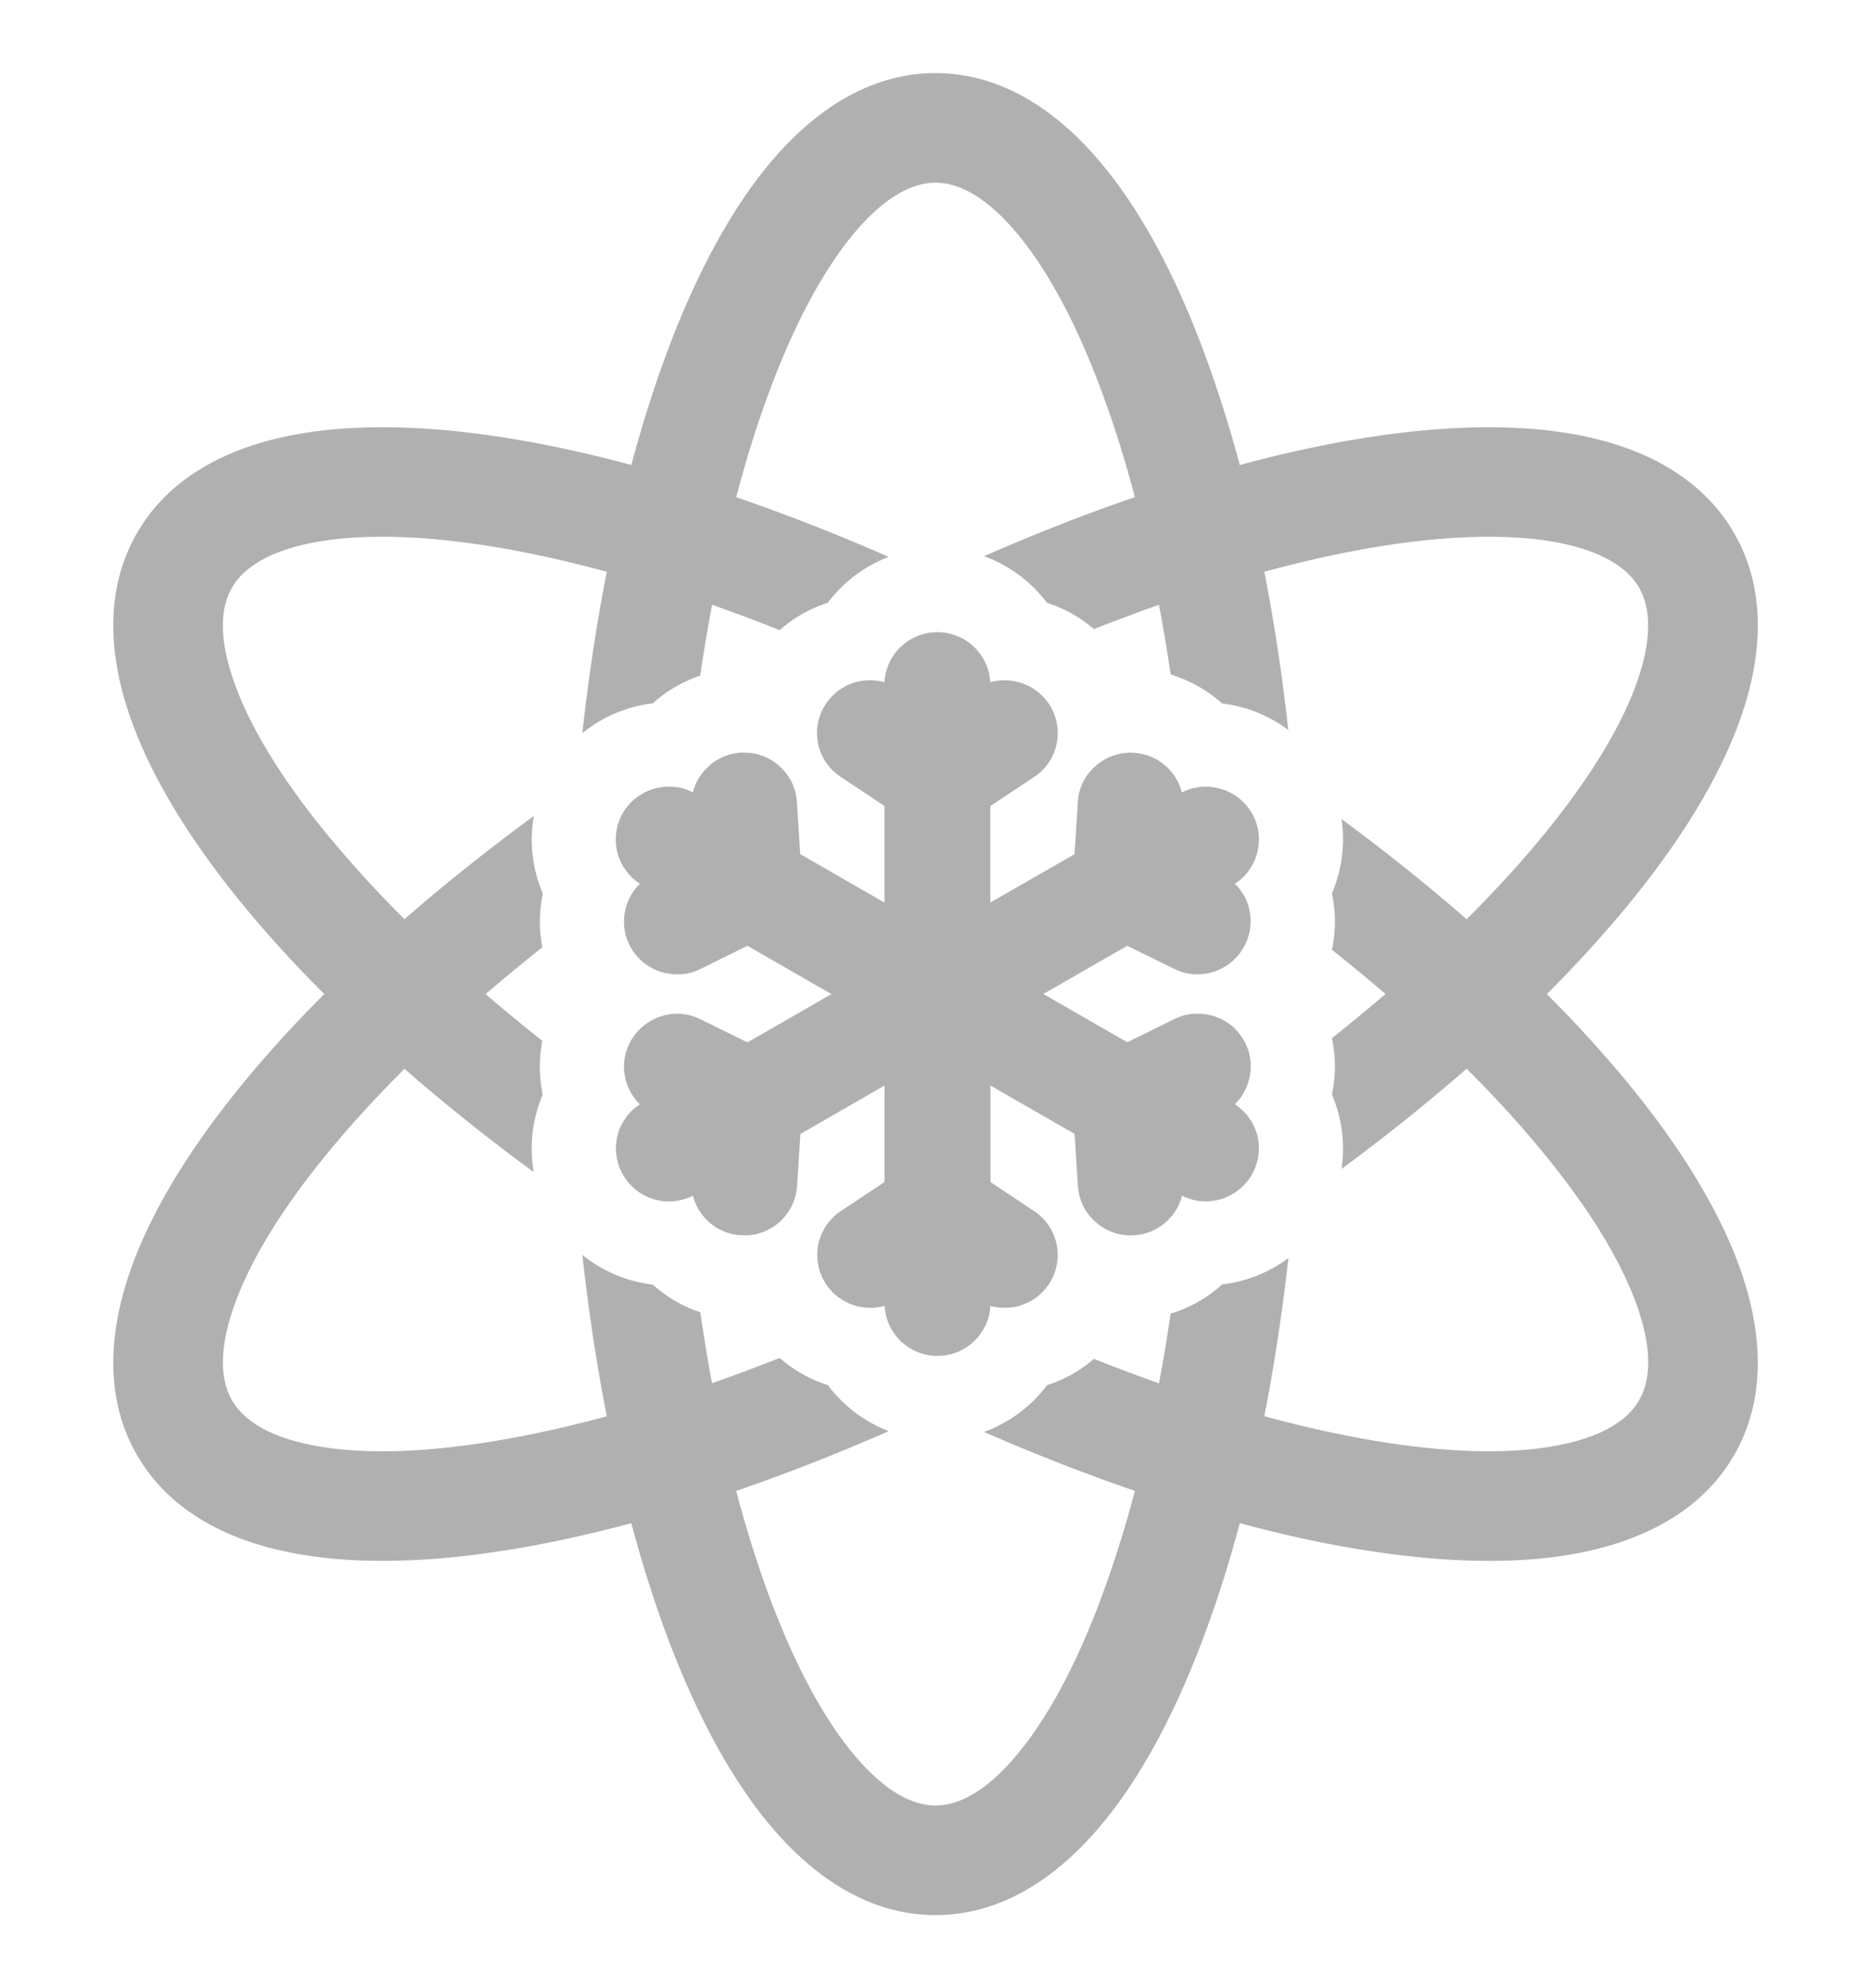
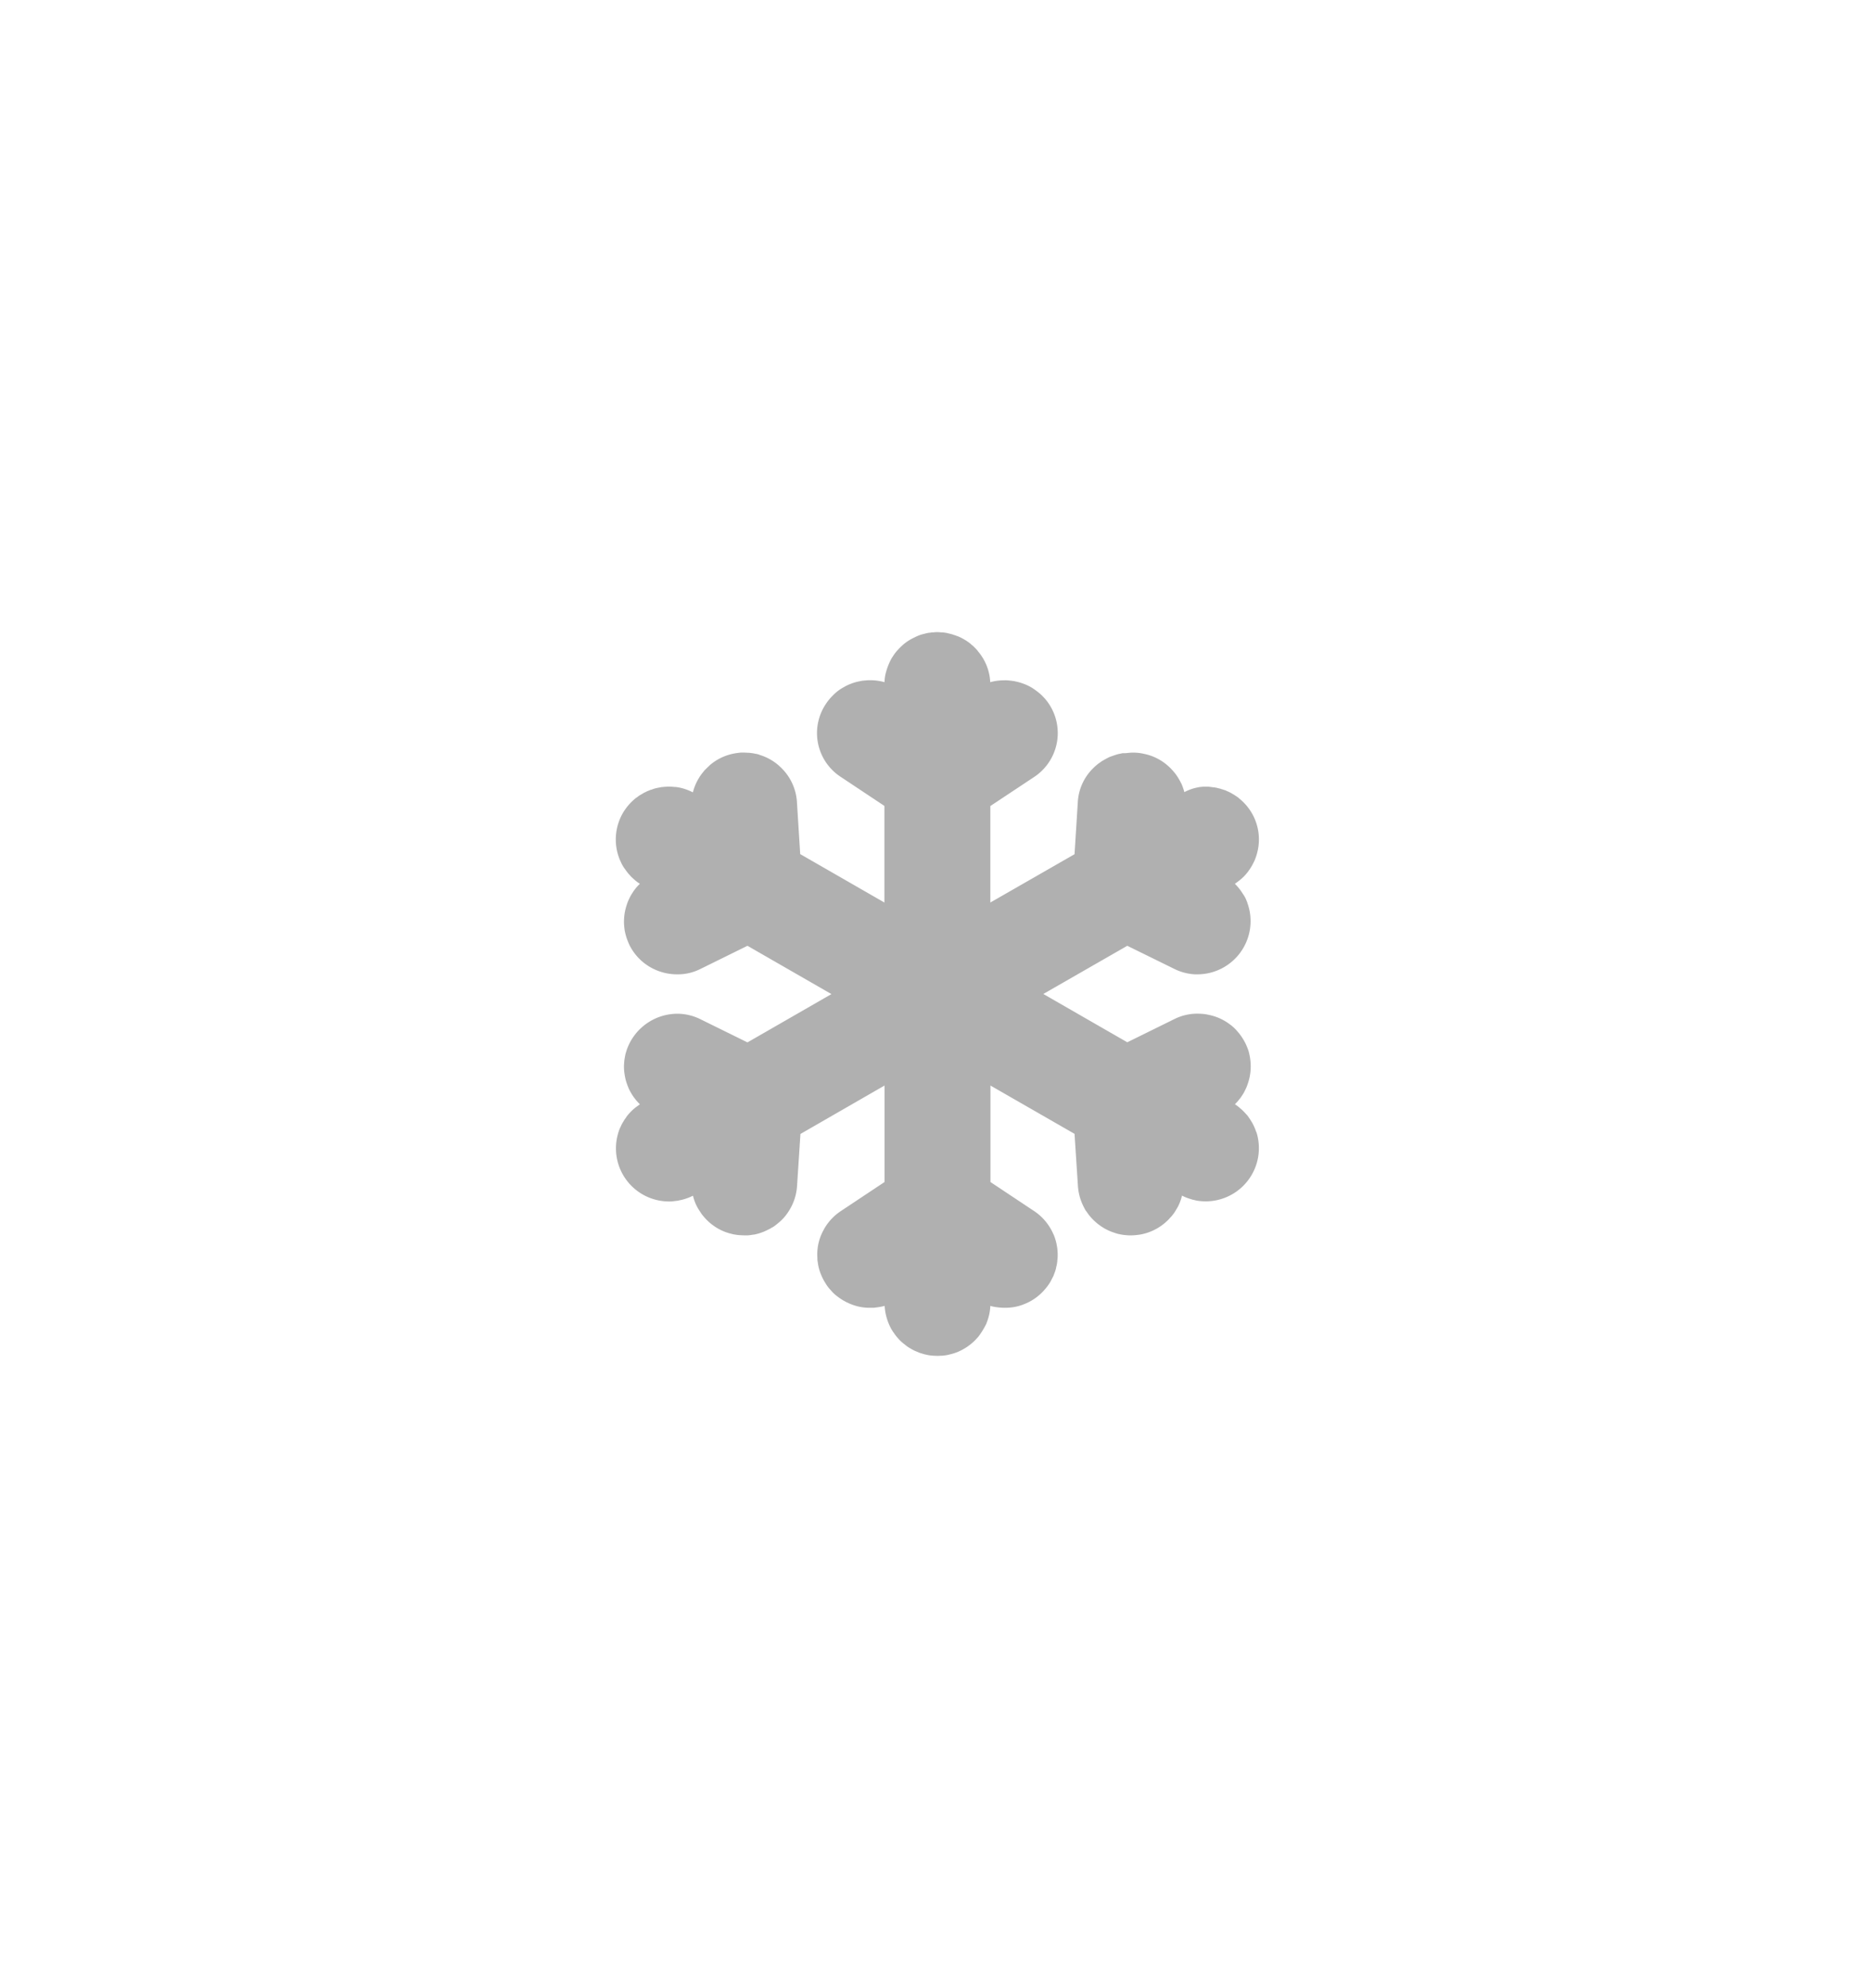
<svg xmlns="http://www.w3.org/2000/svg" width="16" height="17" fill="none">
  <g clip-path="url(#a)" fill-rule="evenodd" clip-rule="evenodd" fill="#B0B0B0">
-     <path d="M13.85 9.175a10.628 10.628 0 0 0-.622-.675c.227-.227.434-.453.622-.675.48-.57.843-1.142 1.033-1.68.19-.537.226-1.103-.054-1.587-.28-.485-.788-.737-1.348-.841-.561-.105-1.237-.076-1.971.054-.29.052-.594.12-.908.205a10.75 10.75 0 0 0-.272-.872c-.252-.7-.563-1.3-.933-1.732C9.029.94 8.559.625 8 .625c-.558 0-1.028.315-1.397.747-.369.433-.68 1.032-.933 1.732-.098.272-.189.564-.271.872a10.756 10.756 0 0 0-.908-.205c-.734-.13-1.41-.159-1.972-.054-.559.104-1.067.356-1.347.84-.28.485-.244 1.051-.054 1.588.19.538.553 1.11 1.033 1.68.187.222.395.448.622.675-.227.227-.435.452-.622.675-.48.57-.843 1.142-1.033 1.68-.19.537-.226 1.102.054 1.587.28.485.788.736 1.347.84.562.105 1.238.077 1.972-.054.29-.051.594-.12.908-.204.082.308.173.6.271.872.253.7.564 1.299.933 1.732.369.432.839.747 1.397.747.559 0 1.029-.315 1.397-.747.37-.433.681-1.032.933-1.732.099-.273.19-.564.272-.872.314.084.617.153.908.204.734.13 1.41.16 1.971.055.56-.105 1.068-.356 1.348-.84.28-.486.243-1.051.054-1.588-.19-.538-.553-1.11-1.033-1.68Zm.167 2.798c-.091.158-.295.311-.708.388-.41.077-.963.064-1.635-.056a9.839 9.839 0 0 1-.862-.196c.084-.429.153-.882.206-1.352a1.178 1.178 0 0 1-.567.226c-.127.115-.277.2-.44.249-.03.203-.063.402-.1.596a15.91 15.91 0 0 1-.556-.209c-.119.103-.256.178-.401.225-.136.181-.323.321-.539.4.44.192.871.36 1.29.504a9.785 9.785 0 0 1-.257.83c-.23.64-.495 1.126-.765 1.442-.27.318-.503.418-.683.418-.179 0-.412-.1-.683-.418-.27-.316-.534-.802-.765-1.442a9.818 9.818 0 0 1-.256-.83c.423-.145.86-.316 1.304-.511a1.176 1.176 0 0 1-.52-.393 1.163 1.163 0 0 1-.412-.233c-.196.077-.39.15-.579.216-.037-.196-.07-.399-.1-.606a1.17 1.17 0 0 1-.407-.237 1.177 1.177 0 0 1-.602-.254c.053.48.123.942.209 1.38-.301.081-.59.147-.862.195-.672.12-1.226.133-1.636.056-.412-.077-.616-.23-.707-.388-.091-.157-.122-.41.018-.806.138-.394.426-.866.866-1.388.176-.21.374-.423.591-.64.34.297.71.593 1.105.883a1.18 1.18 0 0 1 .077-.662 1.17 1.17 0 0 1-.003-.46c-.169-.134-.33-.267-.485-.4.155-.133.316-.267.485-.4a1.162 1.162 0 0 1 .004-.46 1.16 1.16 0 0 1-.055-.158V7.48a1.164 1.164 0 0 1-.022-.503 17 17 0 0 0-1.106.882 9.776 9.776 0 0 1-.591-.64c-.44-.52-.728-.994-.866-1.387-.14-.396-.11-.65-.018-.807.09-.158.295-.31.707-.388.41-.076.964-.063 1.636.056.273.049.56.114.862.196-.086.438-.156.899-.209 1.38.174-.142.383-.229.602-.255.116-.104.254-.186.406-.237.03-.207.065-.41.101-.606.19.067.383.139.578.217.122-.107.262-.186.412-.234.132-.176.312-.313.521-.392a17.044 17.044 0 0 0-1.304-.511c.077-.296.163-.574.256-.83.23-.64.495-1.126.765-1.442.271-.318.504-.417.683-.417.18 0 .412.099.683.417.27.316.535.801.765 1.442.093.256.179.534.257.83-.419.143-.85.312-1.29.505.216.078.403.218.539.399.145.046.282.122.401.224.188-.074.374-.143.556-.208.037.194.07.392.1.596.162.05.313.134.44.248.204.024.4.102.566.227-.052-.47-.121-.923-.205-1.353.3-.082.589-.147.862-.196.672-.119 1.225-.132 1.635-.056.413.077.617.23.708.388.09.158.121.412-.018.807-.139.393-.427.866-.866 1.388-.176.21-.374.423-.591.64-.33-.288-.688-.575-1.07-.857.024.157.015.319-.027.476a1.138 1.138 0 0 1-.055.16c.034.159.034.323 0 .482.159.126.311.252.458.378-.147.126-.3.252-.458.378.034.158.034.322 0 .482.022.05.04.104.055.158v.001c.042.157.051.32.027.477.382-.282.74-.569 1.07-.857.217.217.415.43.59.64.44.522.728.994.867 1.388.14.395.109.649.018.806Z" />
-     <path d="m10.743 9.68-.005-.014a.372.372 0 0 0-.019-.045l-.006-.012a.662.662 0 0 0-.035-.056l-.01-.014a.153.153 0 0 0-.012-.013.54.54 0 0 0-.039-.04l-.013-.011a.404.404 0 0 0-.043-.033v-.001a.12.12 0 0 0 .01-.01l.012-.013.006-.007.01-.013.002-.001.012-.017a.51.51 0 0 0 .025-.039l.01-.02.01-.021.008-.02v-.001a.451.451 0 0 0 .02-.254l-.003-.015a.326.326 0 0 0-.006-.023l-.006-.018-.001-.002a.463.463 0 0 0-.073-.13l-.021-.025a.353.353 0 0 0-.06-.054.44.44 0 0 0-.177-.08l-.019-.004a.2.2 0 0 0-.019-.003l-.02-.002-.019-.001a.44.44 0 0 0-.22.046l-.402.198-.718-.413.718-.412.403.198a.447.447 0 0 0 .176.046h.023a.455.455 0 0 0 .43-.596.096.096 0 0 0-.003-.008l-.002-.005v-.004l-.006-.014a.244.244 0 0 0-.025-.05l-.01-.015a.436.436 0 0 0-.066-.082l.017-.012a.769.769 0 0 0 .017-.013l.01-.008a.377.377 0 0 0 .067-.069l.013-.018a.439.439 0 0 0 .028-.046l.004-.008.013-.026a.525.525 0 0 0 .021-.062.448.448 0 0 0-.156-.47l-.002-.003-.017-.012-.02-.013-.005-.003-.017-.01a.272.272 0 0 0-.016-.009h-.002c-.001-.002-.003-.002-.005-.003l-.004-.002-.016-.007a.16.16 0 0 0-.013-.006l-.004-.001a.21.21 0 0 1-.012-.004l-.016-.005a1.138 1.138 0 0 0-.016-.005h-.002l-.012-.003-.015-.004c-.006 0-.011-.002-.016-.003h-.008l-.007-.001-.016-.002-.015-.002H10.285l-.021.002a.237.237 0 0 0-.021.003l-.014.002-.023.005-.016.004a.438.438 0 0 0-.083.033.307.307 0 0 0-.01-.033.5.5 0 0 0-.016-.042V6.7a.534.534 0 0 0-.035-.062l-.011-.016-.004-.005a1.18 1.18 0 0 1-.01-.013l-.004-.004-.009-.011-.013-.014a.275.275 0 0 0-.025-.024.438.438 0 0 0-.202-.104l-.019-.004a.413.413 0 0 0-.103-.007l-.022.002-.02.002H9.6l-.018.004-.02.004a.934.934 0 0 0-.041.013l-.02.007a.363.363 0 0 0-.02.008l-.019.01-.018.01-.017.01h-.002c-.005.005-.01.008-.016.012l-.017.012a.723.723 0 0 0-.016.013l-.016.014-.018.018a.439.439 0 0 0-.125.283l-.028.446-.72.413v-.825l.374-.248a.45.45 0 0 0 .093-.67l-.003-.003a.418.418 0 0 0-.065-.06l-.019-.014a.378.378 0 0 0-.07-.04.378.378 0 0 0-.03-.012l-.023-.008L8.7 5.83l-.01-.002-.013-.003a.05.05 0 0 0-.009-.002c-.008 0-.015-.002-.022-.003H8.64a.27.27 0 0 0-.05-.003.452.452 0 0 0-.122.016.436.436 0 0 0-.073-.222.326.326 0 0 0-.025-.034l-.01-.013a.181.181 0 0 0-.015-.017l-.017-.017c-.005-.005-.01-.01-.015-.013l-.002-.002a.312.312 0 0 0-.041-.032.473.473 0 0 0-.066-.037L8.19 5.44a.046.046 0 0 0-.01-.003l-.014-.006h-.003a.288.288 0 0 0-.048-.014.269.269 0 0 0-.065-.01h-.004a.33.33 0 0 0-.03-.002c-.01 0-.02 0-.03.002h-.004c-.007 0-.015 0-.022.002l-.01.001a.262.262 0 0 0-.044.009.25.25 0 0 0-.02.005h-.001a.38.38 0 0 0-.066.027.41.41 0 0 0-.1.065l-.015.014-.015.015-.014.015a.345.345 0 0 0-.038.05.256.256 0 0 0-.022.037.533.533 0 0 0-.032.079l-.005.017a.353.353 0 0 0-.014.09.456.456 0 0 0-.15-.016l-.022.002a.248.248 0 0 0-.04.006.405.405 0 0 0-.069.019l-.005.002a.34.34 0 0 0-.047.021l-.025.014a.378.378 0 0 0-.087.069.415.415 0 0 0-.055.067.447.447 0 0 0 .126.626l.373.248v.826l-.72-.414-.028-.446a.446.446 0 0 0-.143-.3l-.016-.015-.01-.008a.441.441 0 0 0-.128-.072L6.5 6.456H6.5a.162.162 0 0 0-.033-.01h-.003a.486.486 0 0 0-.03-.006l-.026-.003-.022-.001-.021-.001h-.03l-.019.002-.014.002a.444.444 0 0 0-.23.102l-.012.012a.146.146 0 0 0-.013.012l-.012.012a.121.121 0 0 0-.013.013l-.01.013a.383.383 0 0 0-.038.054.459.459 0 0 0-.042.094l-.007.024a.453.453 0 0 0-.083-.033.36.36 0 0 0-.066-.013h-.007l-.022-.002h-.002a.43.43 0 0 0-.05 0l-.016.001-.016.002c-.005 0-.01 0-.014.002a1.446 1.446 0 0 0-.033.006l-.011.003h-.002l-.016.005-.016.006-.009.002-.003.001s-.002 0-.002.002a.241.241 0 0 0-.014.005l-.016.007a.043.043 0 0 1-.005.003l-.012.005-.01.006-.013.008-.011.006a.2.2 0 0 0-.028.02c-.002 0-.003.002-.005.003l-.006.004a.471.471 0 0 0-.11.127.453.453 0 0 0-.025.404l.005.01a.205.205 0 0 0 .01.022.296.296 0 0 0 .029.046.424.424 0 0 0 .047.058v.001a.99.99 0 0 0 .019.018l.018.016a.416.416 0 0 0 .042.031.383.383 0 0 0-.065.08.321.321 0 0 0-.027.049.345.345 0 0 0-.02.05.45.45 0 0 0-.021.196l.003.024.004.019.004.016a.432.432 0 0 0 .012.039l.01.026.011.025c.08.159.24.25.407.25h.008c.065 0 .13-.015.192-.046l.402-.198.718.413-.718.413-.402-.198a.447.447 0 0 0-.192-.047H5.79a.46.46 0 0 0-.426.297l-.002.005-.008.025a.279.279 0 0 0-.006.022l-.005.025v.001a.59.59 0 0 0-.004.025l-.002.026a.38.38 0 0 0 .004.09.504.504 0 0 0 .013.062l.006.018.005.013c0 .004.002.007.004.01l.001.004a.309.309 0 0 0 .026.053.436.436 0 0 0 .076.098l-.017.013-.017.012a.439.439 0 0 0-.073.072l-.012.016v.002a.191.191 0 0 0-.017.024l-.005.009a.215.215 0 0 0-.018.032.054.054 0 0 0-.004.009l-.007.014a.397.397 0 0 0-.02.06.454.454 0 0 0 .452.568c.008 0 .016 0 .024-.002a.337.337 0 0 0 .025-.003c.008 0 .016-.002.024-.004l.024-.005a.454.454 0 0 0 .095-.035l.006.022a.391.391 0 0 0 .054.113.263.263 0 0 0 .029.04.447.447 0 0 0 .19.136l.021.007a.2.2 0 0 0 .022.006l.011.003.017.004.007.001.026.004a.899.899 0 0 0 .073.003h.013l.011-.001.016-.002a.488.488 0 0 1 .029-.004.444.444 0 0 0 .114-.04l.02-.01.02-.012h.002l.019-.013a1.016 1.016 0 0 0 .037-.03.39.39 0 0 0 .072-.08s.002-.001.002-.003a.45.45 0 0 0 .079-.227l.029-.445.719-.414v.825l-.373.248a.452.452 0 0 0-.144.154l-.004.008a.429.429 0 0 0-.054.216l.001.032c0 .011.002.022.004.033a.372.372 0 0 0 .025.095.458.458 0 0 0 .031.064l.015.025c.01.015.021.03.033.043l.003.003.015.017a.305.305 0 0 0 .046.041l.015.011a.197.197 0 0 0 .01.007l.017.011a.22.22 0 0 0 .018.01l.016.009.018.008a.224.224 0 0 0 .017.008l.019.007a.414.414 0 0 0 .13.025H7.473l.031-.004a.456.456 0 0 0 .061-.012.468.468 0 0 0 .053.19.311.311 0 0 0 .028.044.334.334 0 0 0 .03.039.34.34 0 0 0 .061.057.296.296 0 0 0 .052.036.413.413 0 0 0 .038.02l.02.008c.012.006.025.01.039.014h.001a.152.152 0 0 0 .023.007l.019.004a.27.27 0 0 0 .021.004l.01.001a.18.18 0 0 0 .023.002h.004a.341.341 0 0 0 .06 0h.003c.008 0 .016 0 .024-.002l.01-.001a.27.27 0 0 0 .038-.008.437.437 0 0 0 .07-.022l.013-.006a.457.457 0 0 0 .14-.1l.022-.024a.707.707 0 0 0 .07-.115v-.003a.44.44 0 0 0 .022-.07.452.452 0 0 0 .01-.075c.02.006.041.01.061.012a.456.456 0 0 0 .08.004h.002l.016-.001a.406.406 0 0 0 .115-.024l.018-.007a.441.441 0 0 0 .168-.118l.007-.008a.432.432 0 0 0 .046-.063l.007-.013.01-.02.008-.015a.226.226 0 0 0 .007-.018l.003-.008a.252.252 0 0 0 .015-.05v-.002l.005-.019.001-.007a.4.4 0 0 0 .003-.02l.001-.013.002-.017a.457.457 0 0 0-.017-.155l-.004-.013a.359.359 0 0 0-.01-.028l-.007-.015a.408.408 0 0 0-.028-.053.45.45 0 0 0-.135-.14l-.373-.248v-.825l.719.413.029.446a.455.455 0 0 0 .053.185l.003.006a.192.192 0 0 0 .01.018l.01.013.008.012a.45.45 0 0 0 .118.113l.017.011a.439.439 0 0 0 .097.043l.002.001.016.005a.448.448 0 0 0 .087.014l.012.001a.503.503 0 0 0 .078-.004l.022-.003a.446.446 0 0 0 .258-.146l.01-.011.016-.02a.297.297 0 0 0 .023-.036l.008-.013.007-.012a.429.429 0 0 0 .035-.095.37.37 0 0 0 .076.03c.01.004.02.006.03.008l.02.005a.457.457 0 0 0 .022.003l.022.002a.455.455 0 0 0 .466-.592Z" />
+     <path d="m10.743 9.68-.005-.014a.372.372 0 0 0-.019-.045l-.006-.012a.662.662 0 0 0-.035-.056l-.01-.014a.153.153 0 0 0-.012-.013.54.54 0 0 0-.039-.04l-.013-.011a.404.404 0 0 0-.043-.033v-.001a.12.12 0 0 0 .01-.01l.012-.013.006-.007.01-.013.002-.001.012-.017a.51.51 0 0 0 .025-.039l.01-.02.01-.021.008-.02v-.001a.451.451 0 0 0 .02-.254l-.003-.015a.326.326 0 0 0-.006-.023l-.006-.018-.001-.002a.463.463 0 0 0-.073-.13l-.021-.025a.353.353 0 0 0-.06-.054.44.44 0 0 0-.177-.08l-.019-.004a.2.2 0 0 0-.019-.003l-.02-.002-.019-.001a.44.44 0 0 0-.22.046l-.402.198-.718-.413.718-.412.403.198a.447.447 0 0 0 .176.046h.023a.455.455 0 0 0 .43-.596.096.096 0 0 0-.003-.008l-.002-.005v-.004l-.006-.014a.244.244 0 0 0-.025-.05l-.01-.015a.436.436 0 0 0-.066-.082l.017-.012a.769.769 0 0 0 .017-.013l.01-.008a.377.377 0 0 0 .067-.069l.013-.018a.439.439 0 0 0 .028-.046l.004-.008.013-.026a.525.525 0 0 0 .021-.062.448.448 0 0 0-.156-.47l-.002-.003-.017-.012-.02-.013-.005-.003-.017-.01a.272.272 0 0 0-.016-.009h-.002c-.001-.002-.003-.002-.005-.003l-.004-.002-.016-.007a.16.16 0 0 0-.013-.006l-.004-.001a.21.21 0 0 1-.012-.004l-.016-.005a1.138 1.138 0 0 0-.016-.005h-.002l-.012-.003-.015-.004c-.006 0-.011-.002-.016-.003h-.008l-.007-.001-.016-.002-.015-.002H10.285l-.021.002l-.014.002-.023.005-.016.004a.438.438 0 0 0-.083.033.307.307 0 0 0-.01-.033.5.5 0 0 0-.016-.042V6.7a.534.534 0 0 0-.035-.062l-.011-.016-.004-.005a1.18 1.18 0 0 1-.01-.013l-.004-.004-.009-.011-.013-.014a.275.275 0 0 0-.025-.024.438.438 0 0 0-.202-.104l-.019-.004a.413.413 0 0 0-.103-.007l-.022.002-.02.002H9.6l-.018.004-.02.004a.934.934 0 0 0-.041.013l-.02.007a.363.363 0 0 0-.02.008l-.019.01-.018.01-.017.01h-.002c-.005.005-.01.008-.016.012l-.017.012a.723.723 0 0 0-.016.013l-.016.014-.018.018a.439.439 0 0 0-.125.283l-.028.446-.72.413v-.825l.374-.248a.45.45 0 0 0 .093-.67l-.003-.003a.418.418 0 0 0-.065-.06l-.019-.014a.378.378 0 0 0-.07-.04.378.378 0 0 0-.03-.012l-.023-.008L8.7 5.83l-.01-.002-.013-.003a.05.05 0 0 0-.009-.002c-.008 0-.015-.002-.022-.003H8.64a.27.27 0 0 0-.05-.003.452.452 0 0 0-.122.016.436.436 0 0 0-.073-.222.326.326 0 0 0-.025-.034l-.01-.013a.181.181 0 0 0-.015-.017l-.017-.017c-.005-.005-.01-.01-.015-.013l-.002-.002a.312.312 0 0 0-.041-.032.473.473 0 0 0-.066-.037L8.19 5.44a.046.046 0 0 0-.01-.003l-.014-.006h-.003a.288.288 0 0 0-.048-.014.269.269 0 0 0-.065-.01h-.004a.33.33 0 0 0-.03-.002c-.01 0-.02 0-.03.002h-.004c-.007 0-.015 0-.022.002l-.01.001a.262.262 0 0 0-.044.009.25.25 0 0 0-.02.005h-.001a.38.38 0 0 0-.066.027.41.41 0 0 0-.1.065l-.015.014-.015.015-.014.015a.345.345 0 0 0-.038.05.256.256 0 0 0-.022.037.533.533 0 0 0-.032.079l-.005.017a.353.353 0 0 0-.014.09.456.456 0 0 0-.15-.016l-.022.002a.248.248 0 0 0-.04.006.405.405 0 0 0-.069.019l-.005.002a.34.34 0 0 0-.047.021l-.025.014a.378.378 0 0 0-.087.069.415.415 0 0 0-.055.067.447.447 0 0 0 .126.626l.373.248v.826l-.72-.414-.028-.446a.446.446 0 0 0-.143-.3l-.016-.015-.01-.008a.441.441 0 0 0-.128-.072L6.5 6.456H6.5a.162.162 0 0 0-.033-.01h-.003a.486.486 0 0 0-.03-.006l-.026-.003-.022-.001-.021-.001h-.03l-.019.002-.014.002a.444.444 0 0 0-.23.102l-.012.012a.146.146 0 0 0-.013.012l-.012.012a.121.121 0 0 0-.013.013l-.01.013a.383.383 0 0 0-.038.054.459.459 0 0 0-.042.094l-.007.024a.453.453 0 0 0-.083-.033.36.36 0 0 0-.066-.013h-.007l-.022-.002h-.002a.43.43 0 0 0-.05 0l-.016.001-.016.002c-.005 0-.01 0-.014.002a1.446 1.446 0 0 0-.033.006l-.011.003h-.002l-.016.005-.016.006-.009.002-.003.001s-.002 0-.002.002a.241.241 0 0 0-.014.005l-.016.007a.043.043 0 0 1-.005.003l-.012.005-.01.006-.013.008-.011.006a.2.2 0 0 0-.028.02c-.002 0-.003.002-.005.003l-.006.004a.471.471 0 0 0-.11.127.453.453 0 0 0-.025.404l.005.01a.205.205 0 0 0 .01.022.296.296 0 0 0 .029.046.424.424 0 0 0 .047.058v.001a.99.99 0 0 0 .019.018l.018.016a.416.416 0 0 0 .042.031.383.383 0 0 0-.065.08.321.321 0 0 0-.027.049.345.345 0 0 0-.02.05.45.45 0 0 0-.021.196l.003.024.004.019.004.016a.432.432 0 0 0 .012.039l.01.026.011.025c.08.159.24.25.407.25h.008c.065 0 .13-.015.192-.046l.402-.198.718.413-.718.413-.402-.198a.447.447 0 0 0-.192-.047H5.79a.46.46 0 0 0-.426.297l-.002.005-.008.025a.279.279 0 0 0-.006.022l-.005.025v.001a.59.59 0 0 0-.004.025l-.002.026a.38.38 0 0 0 .004.09.504.504 0 0 0 .013.062l.006.018.005.013c0 .004.002.007.004.01l.001.004a.309.309 0 0 0 .026.053.436.436 0 0 0 .076.098l-.017.013-.017.012a.439.439 0 0 0-.073.072l-.012.016v.002a.191.191 0 0 0-.017.024l-.005.009a.215.215 0 0 0-.018.032.054.054 0 0 0-.004.009l-.007.014a.397.397 0 0 0-.02.06.454.454 0 0 0 .452.568c.008 0 .016 0 .024-.002a.337.337 0 0 0 .025-.003c.008 0 .016-.002.024-.004l.024-.005a.454.454 0 0 0 .095-.035l.006.022a.391.391 0 0 0 .054.113.263.263 0 0 0 .029.04.447.447 0 0 0 .19.136l.021.007a.2.2 0 0 0 .022.006l.011.003.017.004.007.001.026.004a.899.899 0 0 0 .073.003h.013l.011-.001.016-.002a.488.488 0 0 1 .029-.004.444.444 0 0 0 .114-.04l.02-.01.02-.012h.002l.019-.013a1.016 1.016 0 0 0 .037-.03.39.39 0 0 0 .072-.08s.002-.001.002-.003a.45.45 0 0 0 .079-.227l.029-.445.719-.414v.825l-.373.248a.452.452 0 0 0-.144.154l-.004.008a.429.429 0 0 0-.054.216l.001.032c0 .011.002.022.004.033a.372.372 0 0 0 .025.095.458.458 0 0 0 .031.064l.015.025c.01.015.021.03.033.043l.003.003.015.017a.305.305 0 0 0 .046.041l.015.011a.197.197 0 0 0 .01.007l.017.011a.22.22 0 0 0 .018.01l.016.009.018.008a.224.224 0 0 0 .017.008l.019.007a.414.414 0 0 0 .13.025H7.473l.031-.004a.456.456 0 0 0 .061-.012.468.468 0 0 0 .053.19.311.311 0 0 0 .028.044.334.334 0 0 0 .03.039.34.34 0 0 0 .061.057.296.296 0 0 0 .052.036.413.413 0 0 0 .038.02l.02.008c.012.006.025.01.039.014h.001a.152.152 0 0 0 .023.007l.019.004a.27.27 0 0 0 .021.004l.01.001a.18.18 0 0 0 .023.002h.004a.341.341 0 0 0 .06 0h.003c.008 0 .016 0 .024-.002l.01-.001a.27.27 0 0 0 .038-.008.437.437 0 0 0 .07-.022l.013-.006a.457.457 0 0 0 .14-.1l.022-.024a.707.707 0 0 0 .07-.115v-.003a.44.44 0 0 0 .022-.07.452.452 0 0 0 .01-.075c.02.006.041.01.061.012a.456.456 0 0 0 .08.004h.002l.016-.001a.406.406 0 0 0 .115-.024l.018-.007a.441.441 0 0 0 .168-.118l.007-.008a.432.432 0 0 0 .046-.063l.007-.013.01-.02.008-.015a.226.226 0 0 0 .007-.018l.003-.008a.252.252 0 0 0 .015-.05v-.002l.005-.019.001-.007a.4.4 0 0 0 .003-.02l.001-.013.002-.017a.457.457 0 0 0-.017-.155l-.004-.013a.359.359 0 0 0-.01-.028l-.007-.015a.408.408 0 0 0-.028-.053.45.45 0 0 0-.135-.14l-.373-.248v-.825l.719.413.029.446a.455.455 0 0 0 .053.185l.003.006a.192.192 0 0 0 .01.018l.01.013.008.012a.45.45 0 0 0 .118.113l.017.011a.439.439 0 0 0 .097.043l.002.001.016.005a.448.448 0 0 0 .087.014l.012.001a.503.503 0 0 0 .078-.004l.022-.003a.446.446 0 0 0 .258-.146l.01-.011.016-.02a.297.297 0 0 0 .023-.036l.008-.013.007-.012a.429.429 0 0 0 .035-.095.37.37 0 0 0 .076.03c.01.004.02.006.03.008l.02.005a.457.457 0 0 0 .022.003l.022.002a.455.455 0 0 0 .466-.592Z" />
  </g>
  <defs>
    <clipPath id="a">
      <path fill="#fff" transform="translate(0 .5)" d="M0 0h16v16H0z" />
    </clipPath>
  </defs>
</svg>